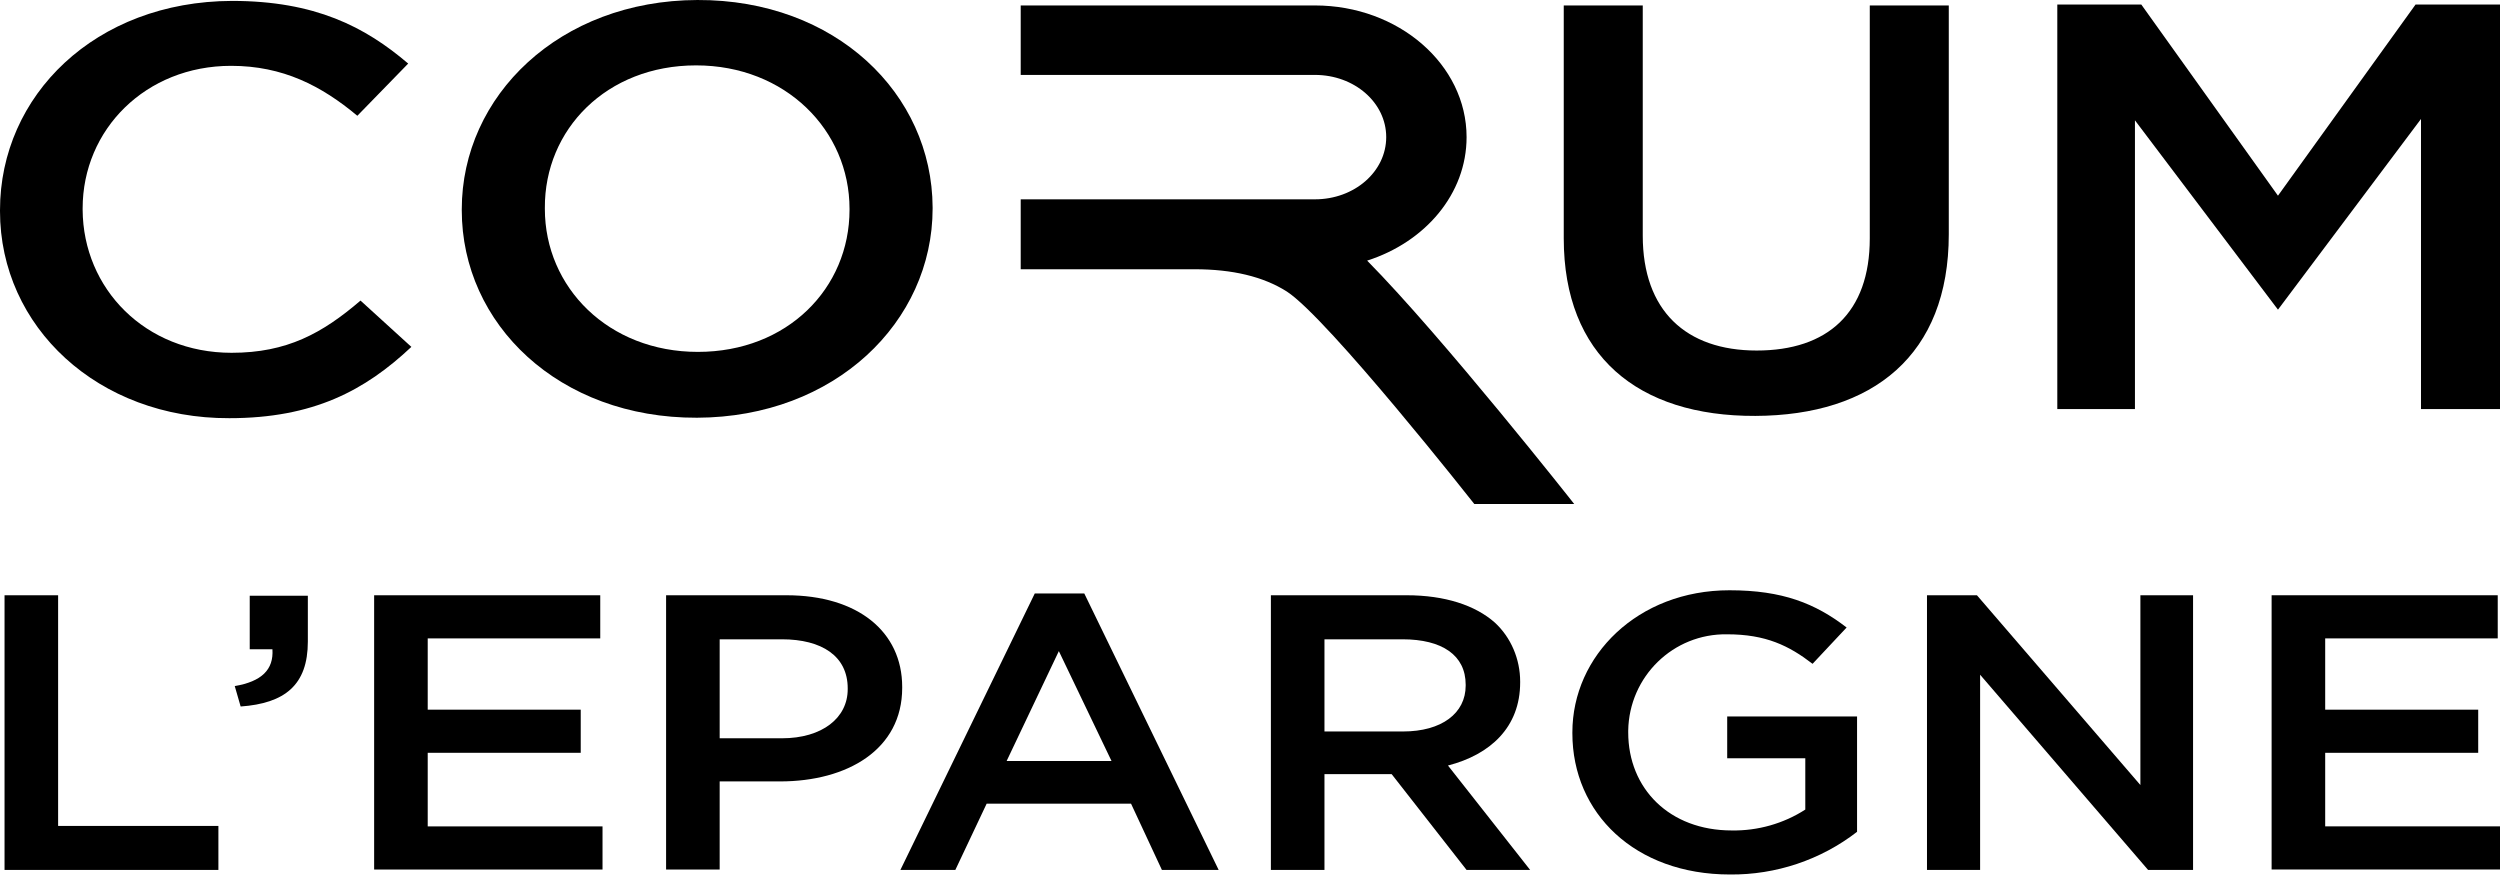
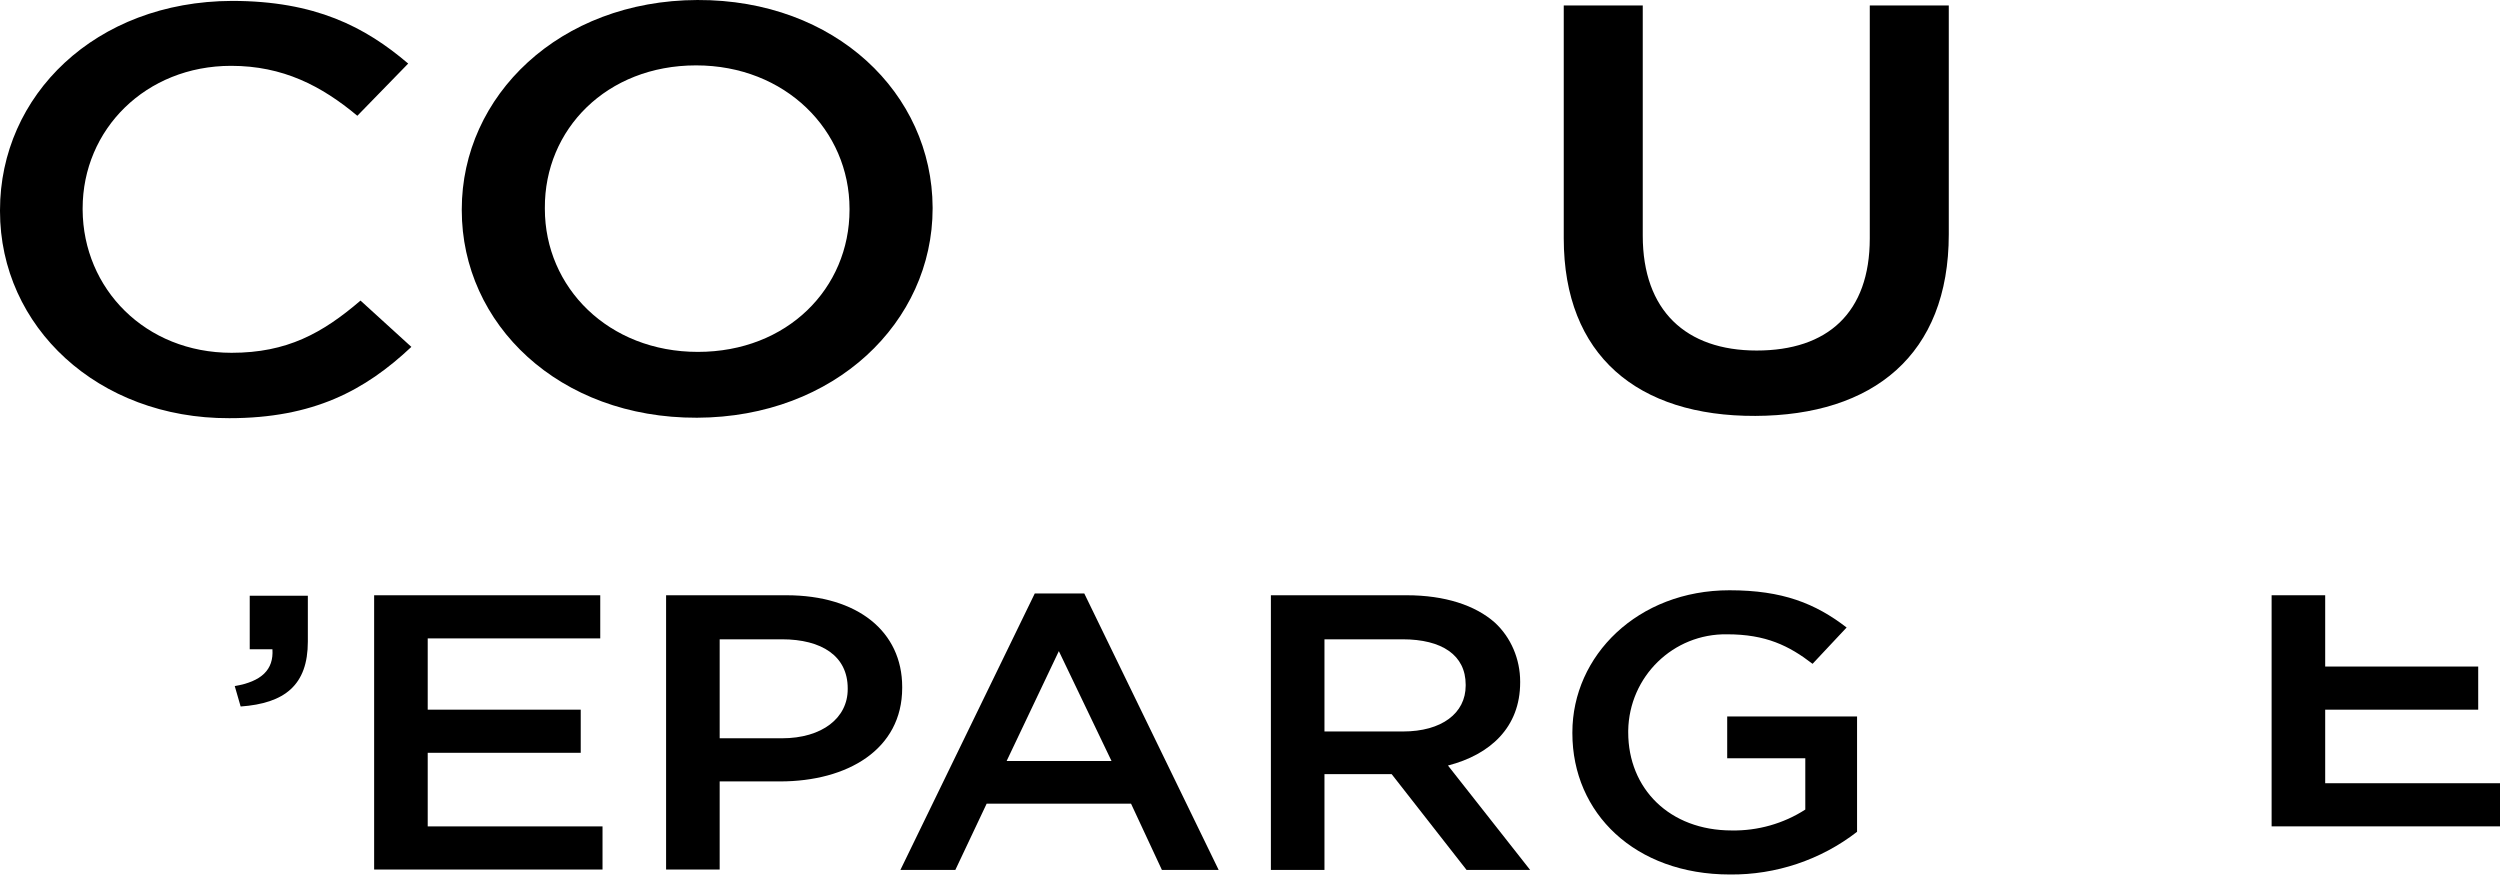
<svg xmlns="http://www.w3.org/2000/svg" version="1.1" id="Calque_1" x="0px" y="0px" viewBox="0 0 550.6 192.6" style="enable-background:new 0 0 550.6 192.6;" xml:space="preserve">
  <g id="Calque_2_00000049191945128625953150000017678618856599507336_">
    <g id="Calque_1-2">
      <path d="M0,46.5v-0.2c0-25.3,21-46,51.1-46.1c18.3,0,29.3,5.7,38.8,13.8L78.7,25.5c-7.9-6.6-16.4-11-27.8-11    c-18.8,0-32.7,14-32.7,31.4v0.3C18.3,63.6,32,77.7,51,77.7c12.2,0,20-4.3,28.4-11.5l11.2,10.2C80.4,86,69,92.1,50.5,92.1    C21.6,92.2,0,72,0,46.5" />
      <path d="M187.1,46.2V46c0-17.3-14.1-31.6-33.8-31.6S119.9,28.5,120,45.8V46c0,17.3,14,31.5,33.7,31.5S187.1,63.5,187.1,46.2     M101.7,46.3v-0.2c0-25,21.5-46,51.9-46.1s51.7,20.6,51.8,45.7v0.2c0,25-21.5,46-51.9,46.1S101.7,71.4,101.7,46.3" />
      <path d="M344.4,52.5V1.2h17.4v50.7c0,16.5,9.5,25.3,25.1,25.3s24.9-8.3,24.9-24.7V1.2h17.4v50.4c0,26.6-16.7,39.9-42.6,40    S344.4,78.3,344.4,52.5" />
-       <polygon points="532,1 501.7,43.1 471.6,1 453.1,1 453.1,90.1 470.2,90.1 470.2,26.5 501.7,68.2 533.2,26.2 533.2,90.1     550.6,90.1 550.6,1   " />
-       <path d="M301.1,57.4c12.8-4.1,21.9-14.7,21.9-27.2c0-16-15-29-33.4-29h-64.8v15.3h64.8c8.7,0,15.7,6.1,15.7,13.7    s-7,13.7-15.7,13.7h-64.8v15.4h38.3h0c8.3,0,15.1,1.6,20.3,4.9c9.1,5.9,41.3,46.8,41.3,46.8h22C346.8,111.1,317.7,74.2,301.1,57.4    " />
-       <path d="M1,131.1h11.8v50.8h35.3v9.7H1V131.1z" />
      <path d="M51.7,151.1c5.9-1,8.6-3.6,8.3-8.1h-5v-11.8h12.8v10.1c0,9.6-5.1,13.6-14.8,14.3L51.7,151.1z" />
      <path d="M82.4,131.1h49.8v9.5h-38v15.7h33.7v9.5H94.2v16.2h38.5v9.5H82.4V131.1z" />
      <path d="M146.7,131.1h26.5c15.7,0,25.5,8,25.5,20.2v0.2c0,13.6-12.1,20.6-26.9,20.6h-13.3v19.4h-11.8V131.1z M172.2,162.6    c8.9,0,14.5-4.5,14.5-10.8v-0.2c0-7.1-5.7-10.8-14.5-10.8h-13.7v21.8L172.2,162.6z" />
      <path d="M227.9,130.7h10.9l29.6,60.9h-12.5l-6.8-14.6h-31.8l-6.9,14.6h-12.1L227.9,130.7z M244.8,167.6l-11.6-24.2l-11.5,24.2    H244.8z" />
      <path d="M279.9,131.1h29.9c8.4,0,15.1,2.2,19.4,6c3.6,3.3,5.6,8.1,5.6,13v0.2c0,9.9-6.6,15.9-15.9,18.3l18.1,23h-14l-16.5-21.1    h-14.8v21.1h-11.8V131.1z M309,161.1c8.5,0,13.8-4,13.8-10.1v-0.2c0-6.5-5.2-10-13.9-10h-17.2v20.3L309,161.1z" />
      <path d="M346.3,161.5v-0.2c0-16.9,14.4-31.3,34.6-31.3c11.7,0,18.9,2.9,25.8,8.2l-7.5,8c-5.2-4-10.3-6.5-18.8-6.5    c-11.9-0.2-21.6,9.3-21.8,21.2c0,0.1,0,0.1,0,0.2v0.2c0,12.4,9.1,21.6,22.8,21.6c5.7,0.1,11.4-1.5,16.2-4.6v-11.3h-17.2v-9.2h28.6    v25.4c-8,6.2-17.9,9.5-28,9.4C360.1,192.6,346.3,179.1,346.3,161.5z" />
-       <path d="M424.5,131.1h10.9l36,41.8v-41.8h11.6v60.5h-9.9l-37-43v43h-11.7V131.1z" />
-       <path d="M500.3,131.1h49.8v9.5h-38v15.7h33.7v9.5h-33.7v16.2h38.5v9.5h-50.3V131.1z" />
+       <path d="M500.3,131.1h49.8h-38v15.7h33.7v9.5h-33.7v16.2h38.5v9.5h-50.3V131.1z" />
    </g>
  </g>
</svg>